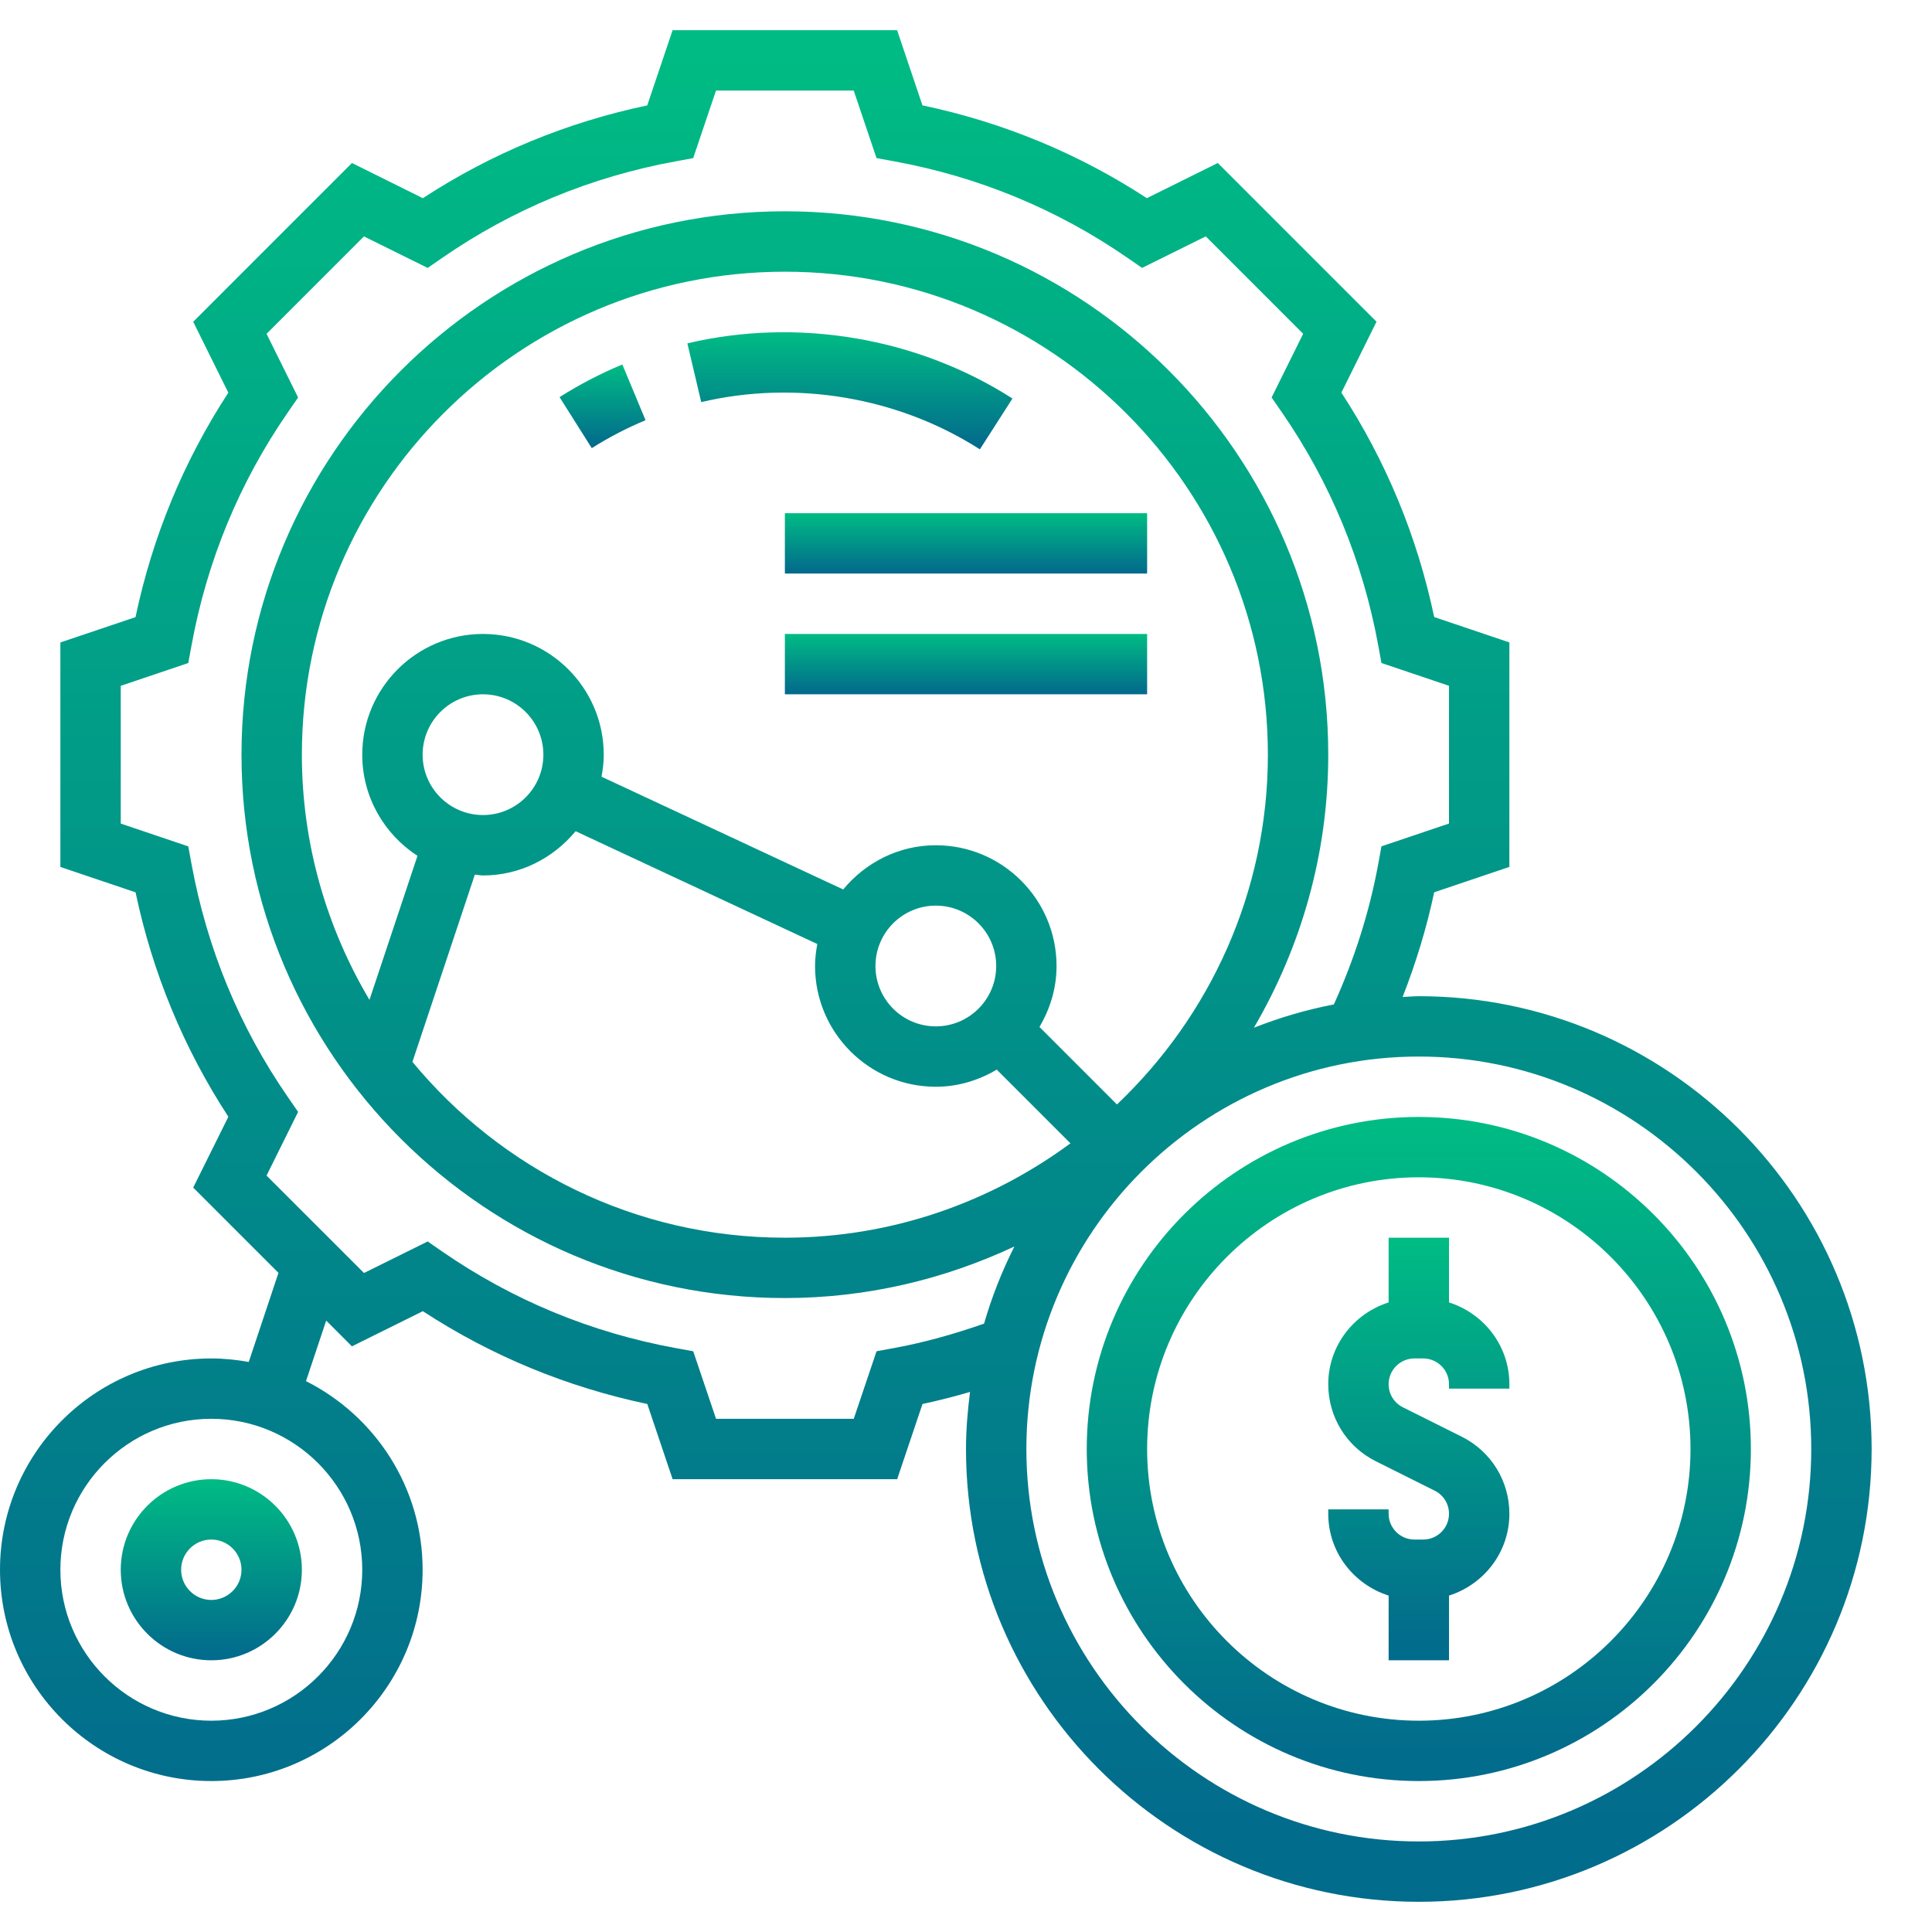
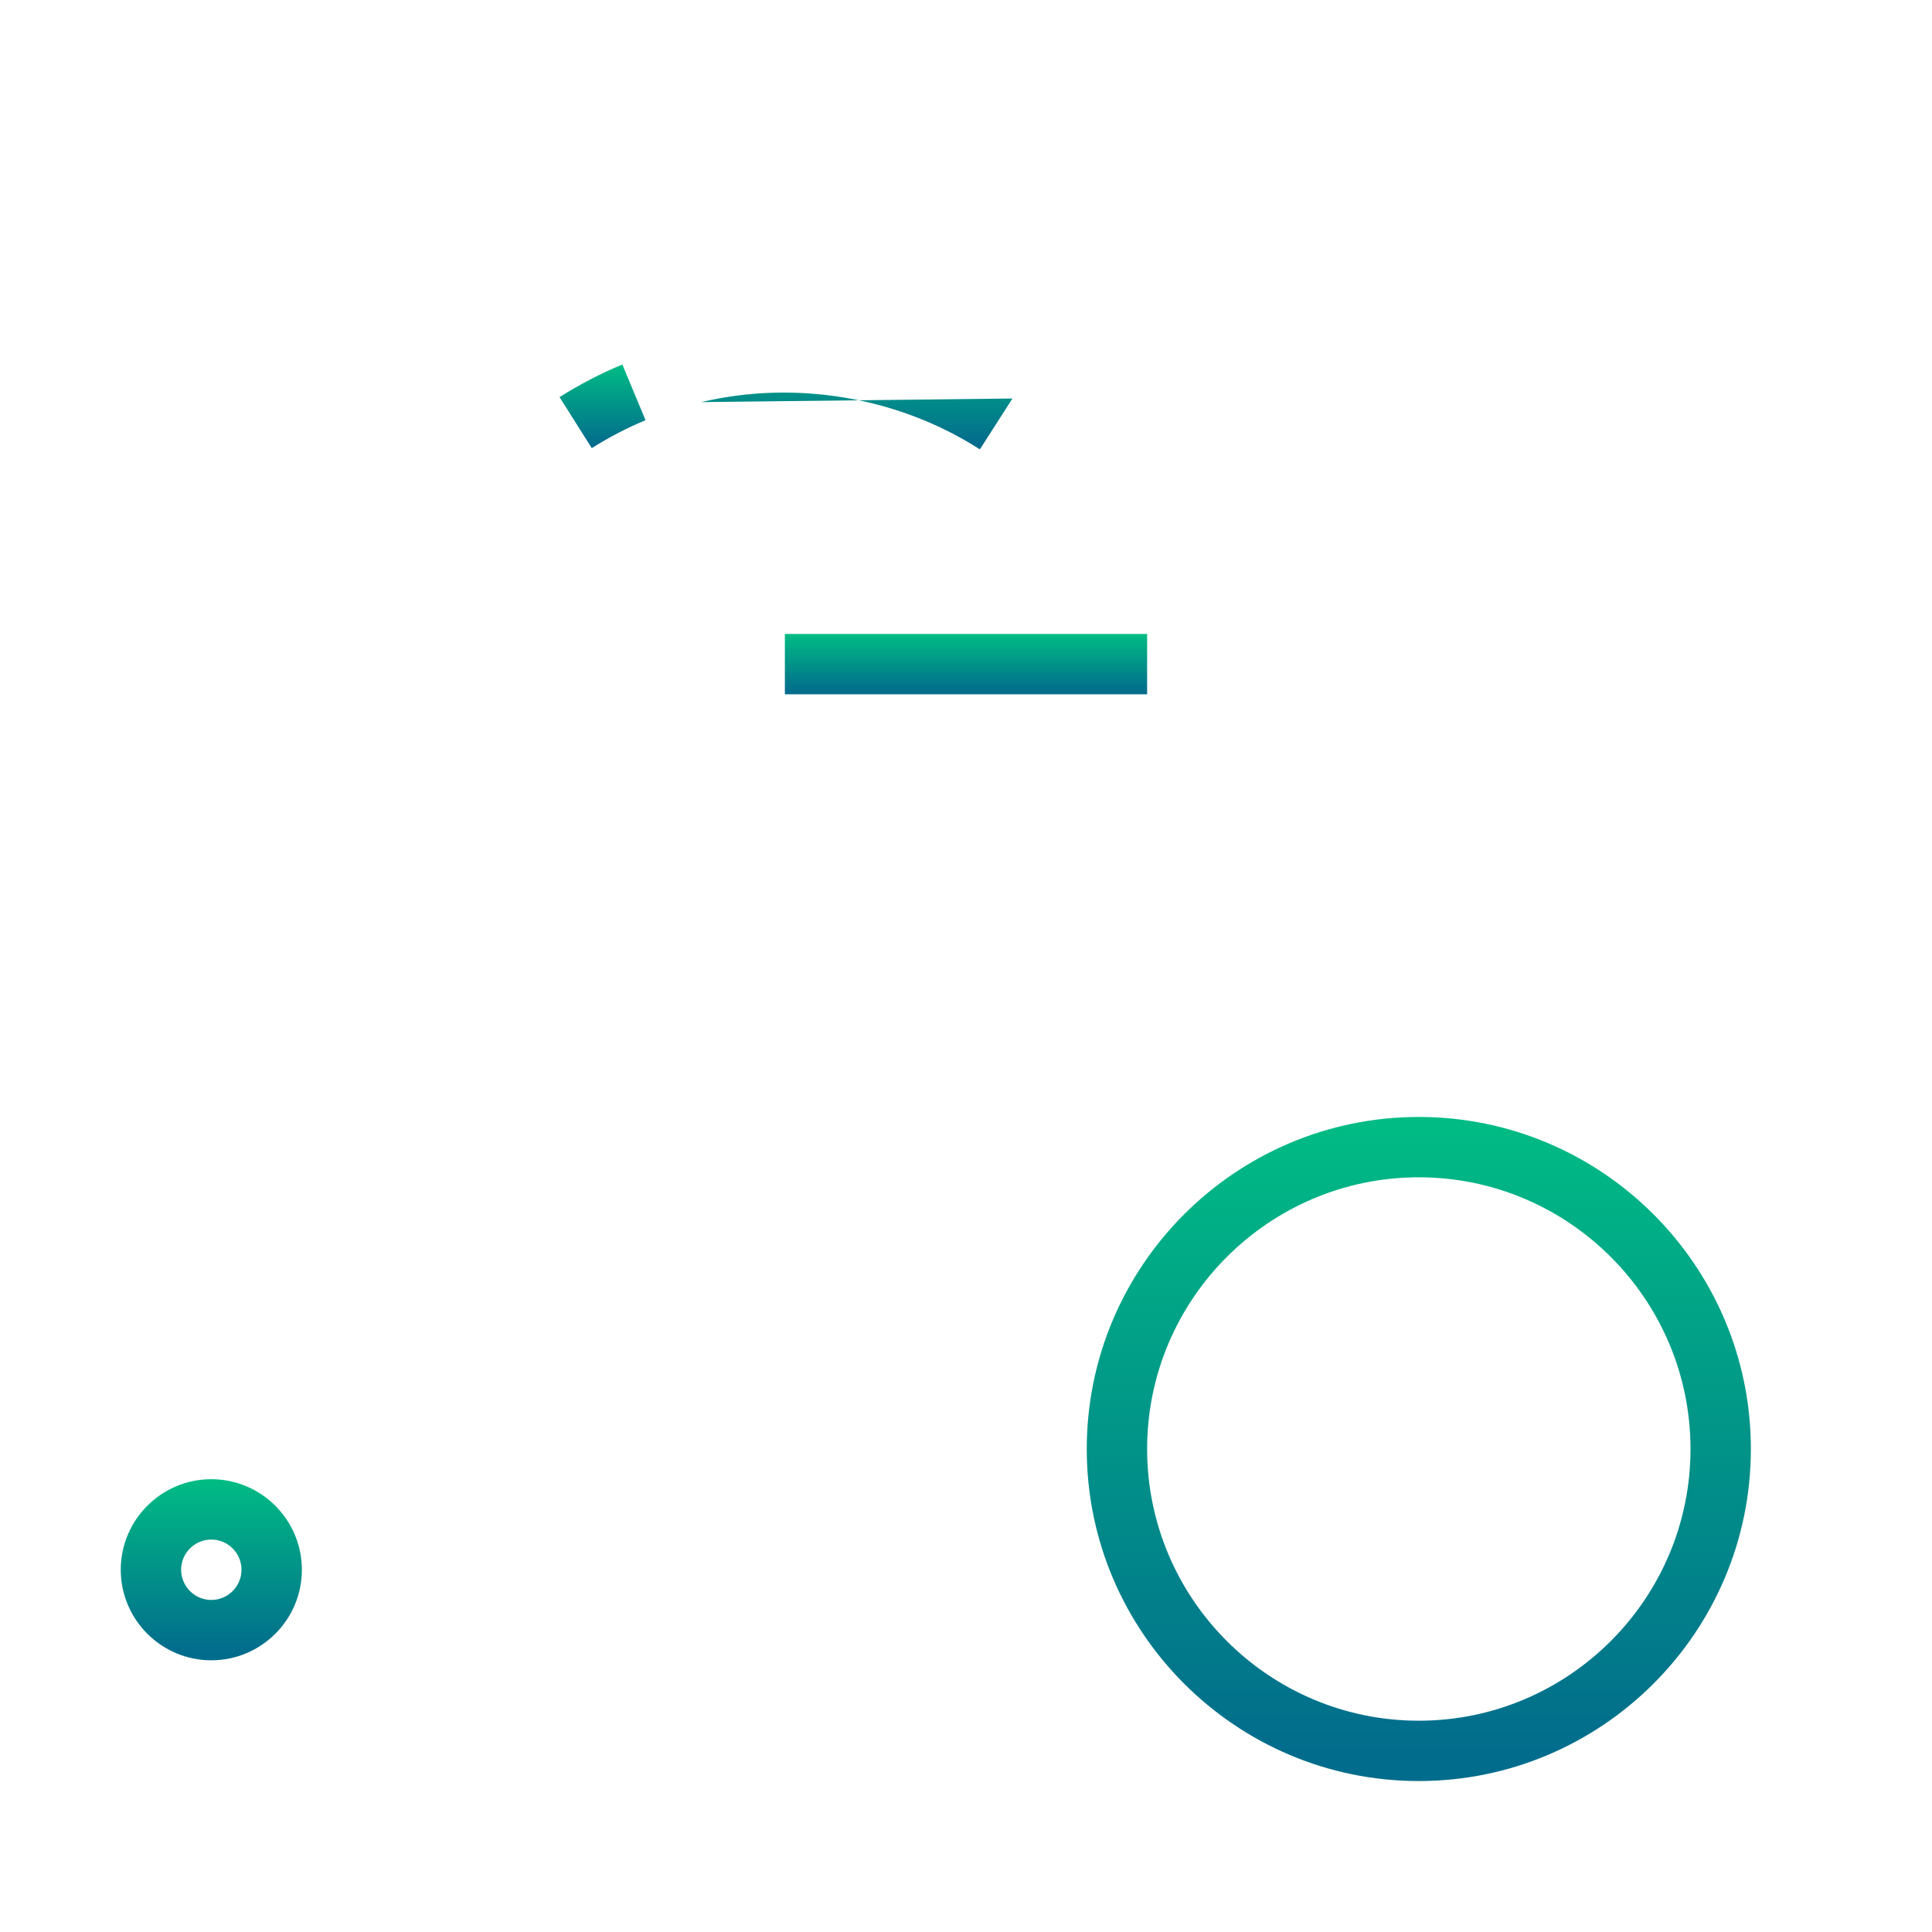
<svg xmlns="http://www.w3.org/2000/svg" width="60" height="60" viewBox="0 0 60 60" fill="none">
  <path d="M44.062 34.688C38.377 34.688 33.75 39.314 33.75 45C33.75 50.686 38.377 55.312 44.062 55.312C49.748 55.312 54.375 50.686 54.375 45C54.375 39.314 49.748 34.688 44.062 34.688ZM44.062 53.438C39.411 53.438 35.625 49.652 35.625 45C35.625 40.348 39.411 36.562 44.062 36.562C48.714 36.562 52.5 40.348 52.5 45C52.5 49.652 48.714 53.438 44.062 53.438Z" fill="url(#paint0_linear)" />
-   <path d="M45 40.448V38.438H43.125V40.448C42.042 40.792 41.25 41.794 41.25 42.988C41.25 44.007 41.816 44.925 42.729 45.382L44.557 46.295C44.83 46.432 45 46.706 45 47.012C45 47.453 44.641 47.812 44.199 47.812H43.926C43.484 47.812 43.125 47.453 43.125 47.012V46.875H41.25V47.012C41.25 48.206 42.042 49.208 43.125 49.552V51.562H45V49.552C46.083 49.208 46.875 48.206 46.875 47.012C46.875 45.993 46.309 45.075 45.396 44.618L43.568 43.705C43.295 43.568 43.125 43.294 43.125 42.988C43.125 42.547 43.484 42.188 43.926 42.188H44.199C44.641 42.188 45 42.547 45 42.988V43.125H46.875V42.988C46.875 41.794 46.083 40.792 45 40.448Z" fill="url(#paint1_linear)" />
  <path d="M3.75 48.75C3.75 50.301 5.012 51.562 6.562 51.562C8.113 51.562 9.375 50.301 9.375 48.75C9.375 47.199 8.113 45.938 6.562 45.938C5.012 45.938 3.75 47.199 3.75 48.75ZM7.5 48.75C7.5 49.267 7.079 49.688 6.562 49.688C6.046 49.688 5.625 49.267 5.625 48.75C5.625 48.233 6.046 47.812 6.562 47.812C7.079 47.812 7.5 48.233 7.5 48.75Z" fill="url(#paint2_linear)" />
-   <path d="M31.443 12.376C28.478 10.479 24.767 9.857 21.347 10.663L21.777 12.488C24.707 11.797 27.89 12.327 30.431 13.955L31.443 12.376Z" fill="url(#paint3_linear)" />
+   <path d="M31.443 12.376L21.777 12.488C24.707 11.797 27.89 12.327 30.431 13.955L31.443 12.376Z" fill="url(#paint3_linear)" />
  <path d="M17.377 12.333L18.378 13.917C18.909 13.582 19.471 13.29 20.048 13.05L19.327 11.319C18.653 11.6 17.996 11.941 17.377 12.333Z" fill="url(#paint4_linear)" />
-   <path d="M44.062 30.938C43.893 30.938 43.728 30.957 43.559 30.963C43.972 29.907 44.305 28.821 44.54 27.711L46.875 26.923V19.951L44.54 19.163C44.014 16.662 43.046 14.322 41.658 12.193L42.749 9.991L37.82 5.062L35.617 6.154C33.488 4.765 31.148 3.798 28.647 3.272L27.861 0.938H20.888L20.101 3.273C17.601 3.799 15.261 4.766 13.131 6.155L10.93 5.062L6 9.993L7.091 12.195C5.703 14.324 4.735 16.664 4.209 19.165L1.875 19.952V26.924L4.21 27.712C4.736 30.212 5.704 32.552 7.092 34.682L6 36.882L8.648 39.53L7.725 42.297C7.347 42.229 6.96 42.188 6.562 42.188C2.944 42.188 0 45.131 0 48.75C0 52.369 2.944 55.312 6.562 55.312C10.181 55.312 13.125 52.369 13.125 48.75C13.125 46.19 11.648 43.972 9.503 42.892L10.13 41.012L10.929 41.812L13.132 40.72C15.261 42.109 17.601 43.076 20.102 43.602L20.889 45.938H27.862L28.649 43.602C29.142 43.497 29.634 43.372 30.125 43.228C30.051 43.81 30 44.399 30 45C30 52.754 36.308 59.062 44.062 59.062C51.817 59.062 58.125 52.754 58.125 45C58.125 37.246 51.817 30.938 44.062 30.938ZM11.25 48.75C11.25 51.335 9.147 53.438 6.562 53.438C3.978 53.438 1.875 51.335 1.875 48.75C1.875 46.165 3.978 44.062 6.562 44.062C9.147 44.062 11.25 46.165 11.25 48.75ZM27.765 41.865L27.222 41.964L26.514 44.062H22.237L21.529 41.965L20.986 41.866C18.358 41.385 15.92 40.377 13.736 38.869L13.283 38.555L11.304 39.534L8.278 36.509L9.258 34.531L8.944 34.077C7.435 31.894 6.428 29.455 5.947 26.828L5.847 26.285L3.75 25.577V21.299L5.847 20.591L5.947 20.048C6.428 17.421 7.435 14.981 8.944 12.799L9.258 12.345L8.278 10.367L11.303 7.342L13.282 8.321L13.735 8.007C15.919 6.499 18.357 5.491 20.985 5.01L21.528 4.911L22.236 2.812H26.513L27.221 4.91L27.764 5.009C30.392 5.49 32.83 6.498 35.014 8.006L35.468 8.32L37.446 7.341L40.471 10.366L39.491 12.344L39.805 12.798C41.313 14.98 42.322 17.42 42.803 20.047L42.902 20.59L45 21.298V25.576L42.902 26.284L42.803 26.828C42.527 28.335 42.057 29.798 41.424 31.194C40.566 31.358 39.737 31.604 38.941 31.917C40.4 29.422 41.25 26.53 41.25 23.438C41.25 14.133 33.68 6.562 24.375 6.562C15.07 6.562 7.5 14.133 7.5 23.438C7.5 32.742 15.07 40.312 24.375 40.312C26.924 40.312 29.333 39.727 31.503 38.711C31.119 39.473 30.802 40.272 30.561 41.106C29.636 41.43 28.7 41.694 27.765 41.865ZM34.688 34.3L32.281 31.893C32.611 31.335 32.812 30.694 32.812 30C32.812 27.932 31.131 26.25 29.062 26.25C27.901 26.25 26.874 26.792 26.186 27.623L18.681 24.121C18.722 23.899 18.75 23.672 18.75 23.438C18.75 21.369 17.068 19.688 15 19.688C12.932 19.688 11.25 21.369 11.25 23.438C11.25 24.754 11.935 25.91 12.965 26.579L11.474 31.052C10.149 28.816 9.375 26.218 9.375 23.438C9.375 15.167 16.104 8.438 24.375 8.438C32.646 8.438 39.375 15.167 39.375 23.438C39.375 27.712 37.568 31.566 34.688 34.3ZM29.062 31.875C28.028 31.875 27.188 31.034 27.188 30C27.188 28.966 28.028 28.125 29.062 28.125C30.097 28.125 30.938 28.966 30.938 30C30.938 31.034 30.097 31.875 29.062 31.875ZM15 25.312C13.966 25.312 13.125 24.472 13.125 23.438C13.125 22.403 13.966 21.562 15 21.562C16.034 21.562 16.875 22.403 16.875 23.438C16.875 24.472 16.034 25.312 15 25.312ZM14.747 27.162C14.832 27.168 14.914 27.188 15 27.188C16.162 27.188 17.187 26.646 17.876 25.814L25.382 29.317C25.341 29.539 25.312 29.766 25.312 30C25.312 32.068 26.994 33.75 29.062 33.75C29.756 33.75 30.398 33.548 30.955 33.218L33.244 35.507C30.757 37.34 27.695 38.438 24.375 38.438C19.725 38.438 15.562 36.31 12.808 32.977L14.747 27.162ZM44.062 57.188C37.343 57.188 31.875 51.72 31.875 45C31.875 38.28 37.343 32.812 44.062 32.812C50.782 32.812 56.25 38.28 56.25 45C56.25 51.72 50.782 57.188 44.062 57.188Z" fill="url(#paint5_linear)" />
-   <path d="M24.375 15.938H35.625V17.812H24.375V15.938Z" fill="url(#paint6_linear)" />
  <path d="M24.375 19.688H35.625V21.562H24.375V19.688Z" fill="url(#paint7_linear)" />
  <defs>
    <linearGradient id="paint0_linear" x1="44.062" y1="34.688" x2="44.062" y2="55.312" gradientUnits="userSpaceOnUse">
      <stop stop-color="#00BC84" />
      <stop offset="0.958" stop-color="#026C8C" />
    </linearGradient>
    <linearGradient id="paint1_linear" x1="44.062" y1="38.438" x2="44.062" y2="51.562" gradientUnits="userSpaceOnUse">
      <stop stop-color="#00BC84" />
      <stop offset="0.958" stop-color="#026C8C" />
    </linearGradient>
    <linearGradient id="paint2_linear" x1="6.562" y1="45.938" x2="6.562" y2="51.562" gradientUnits="userSpaceOnUse">
      <stop stop-color="#00BC84" />
      <stop offset="0.958" stop-color="#026C8C" />
    </linearGradient>
    <linearGradient id="paint3_linear" x1="26.395" y1="10.318" x2="26.395" y2="13.955" gradientUnits="userSpaceOnUse">
      <stop stop-color="#00BC84" />
      <stop offset="0.958" stop-color="#026C8C" />
    </linearGradient>
    <linearGradient id="paint4_linear" x1="18.712" y1="11.319" x2="18.712" y2="13.917" gradientUnits="userSpaceOnUse">
      <stop stop-color="#00BC84" />
      <stop offset="0.958" stop-color="#026C8C" />
    </linearGradient>
    <linearGradient id="paint5_linear" x1="29.062" y1="0.938" x2="29.062" y2="59.062" gradientUnits="userSpaceOnUse">
      <stop stop-color="#00BC84" />
      <stop offset="0.958" stop-color="#026C8C" />
    </linearGradient>
    <linearGradient id="paint6_linear" x1="30" y1="15.938" x2="30" y2="17.812" gradientUnits="userSpaceOnUse">
      <stop stop-color="#00BC84" />
      <stop offset="0.958" stop-color="#026C8C" />
    </linearGradient>
    <linearGradient id="paint7_linear" x1="30" y1="19.688" x2="30" y2="21.562" gradientUnits="userSpaceOnUse">
      <stop stop-color="#00BC84" />
      <stop offset="0.958" stop-color="#026C8C" />
    </linearGradient>
  </defs>
</svg>